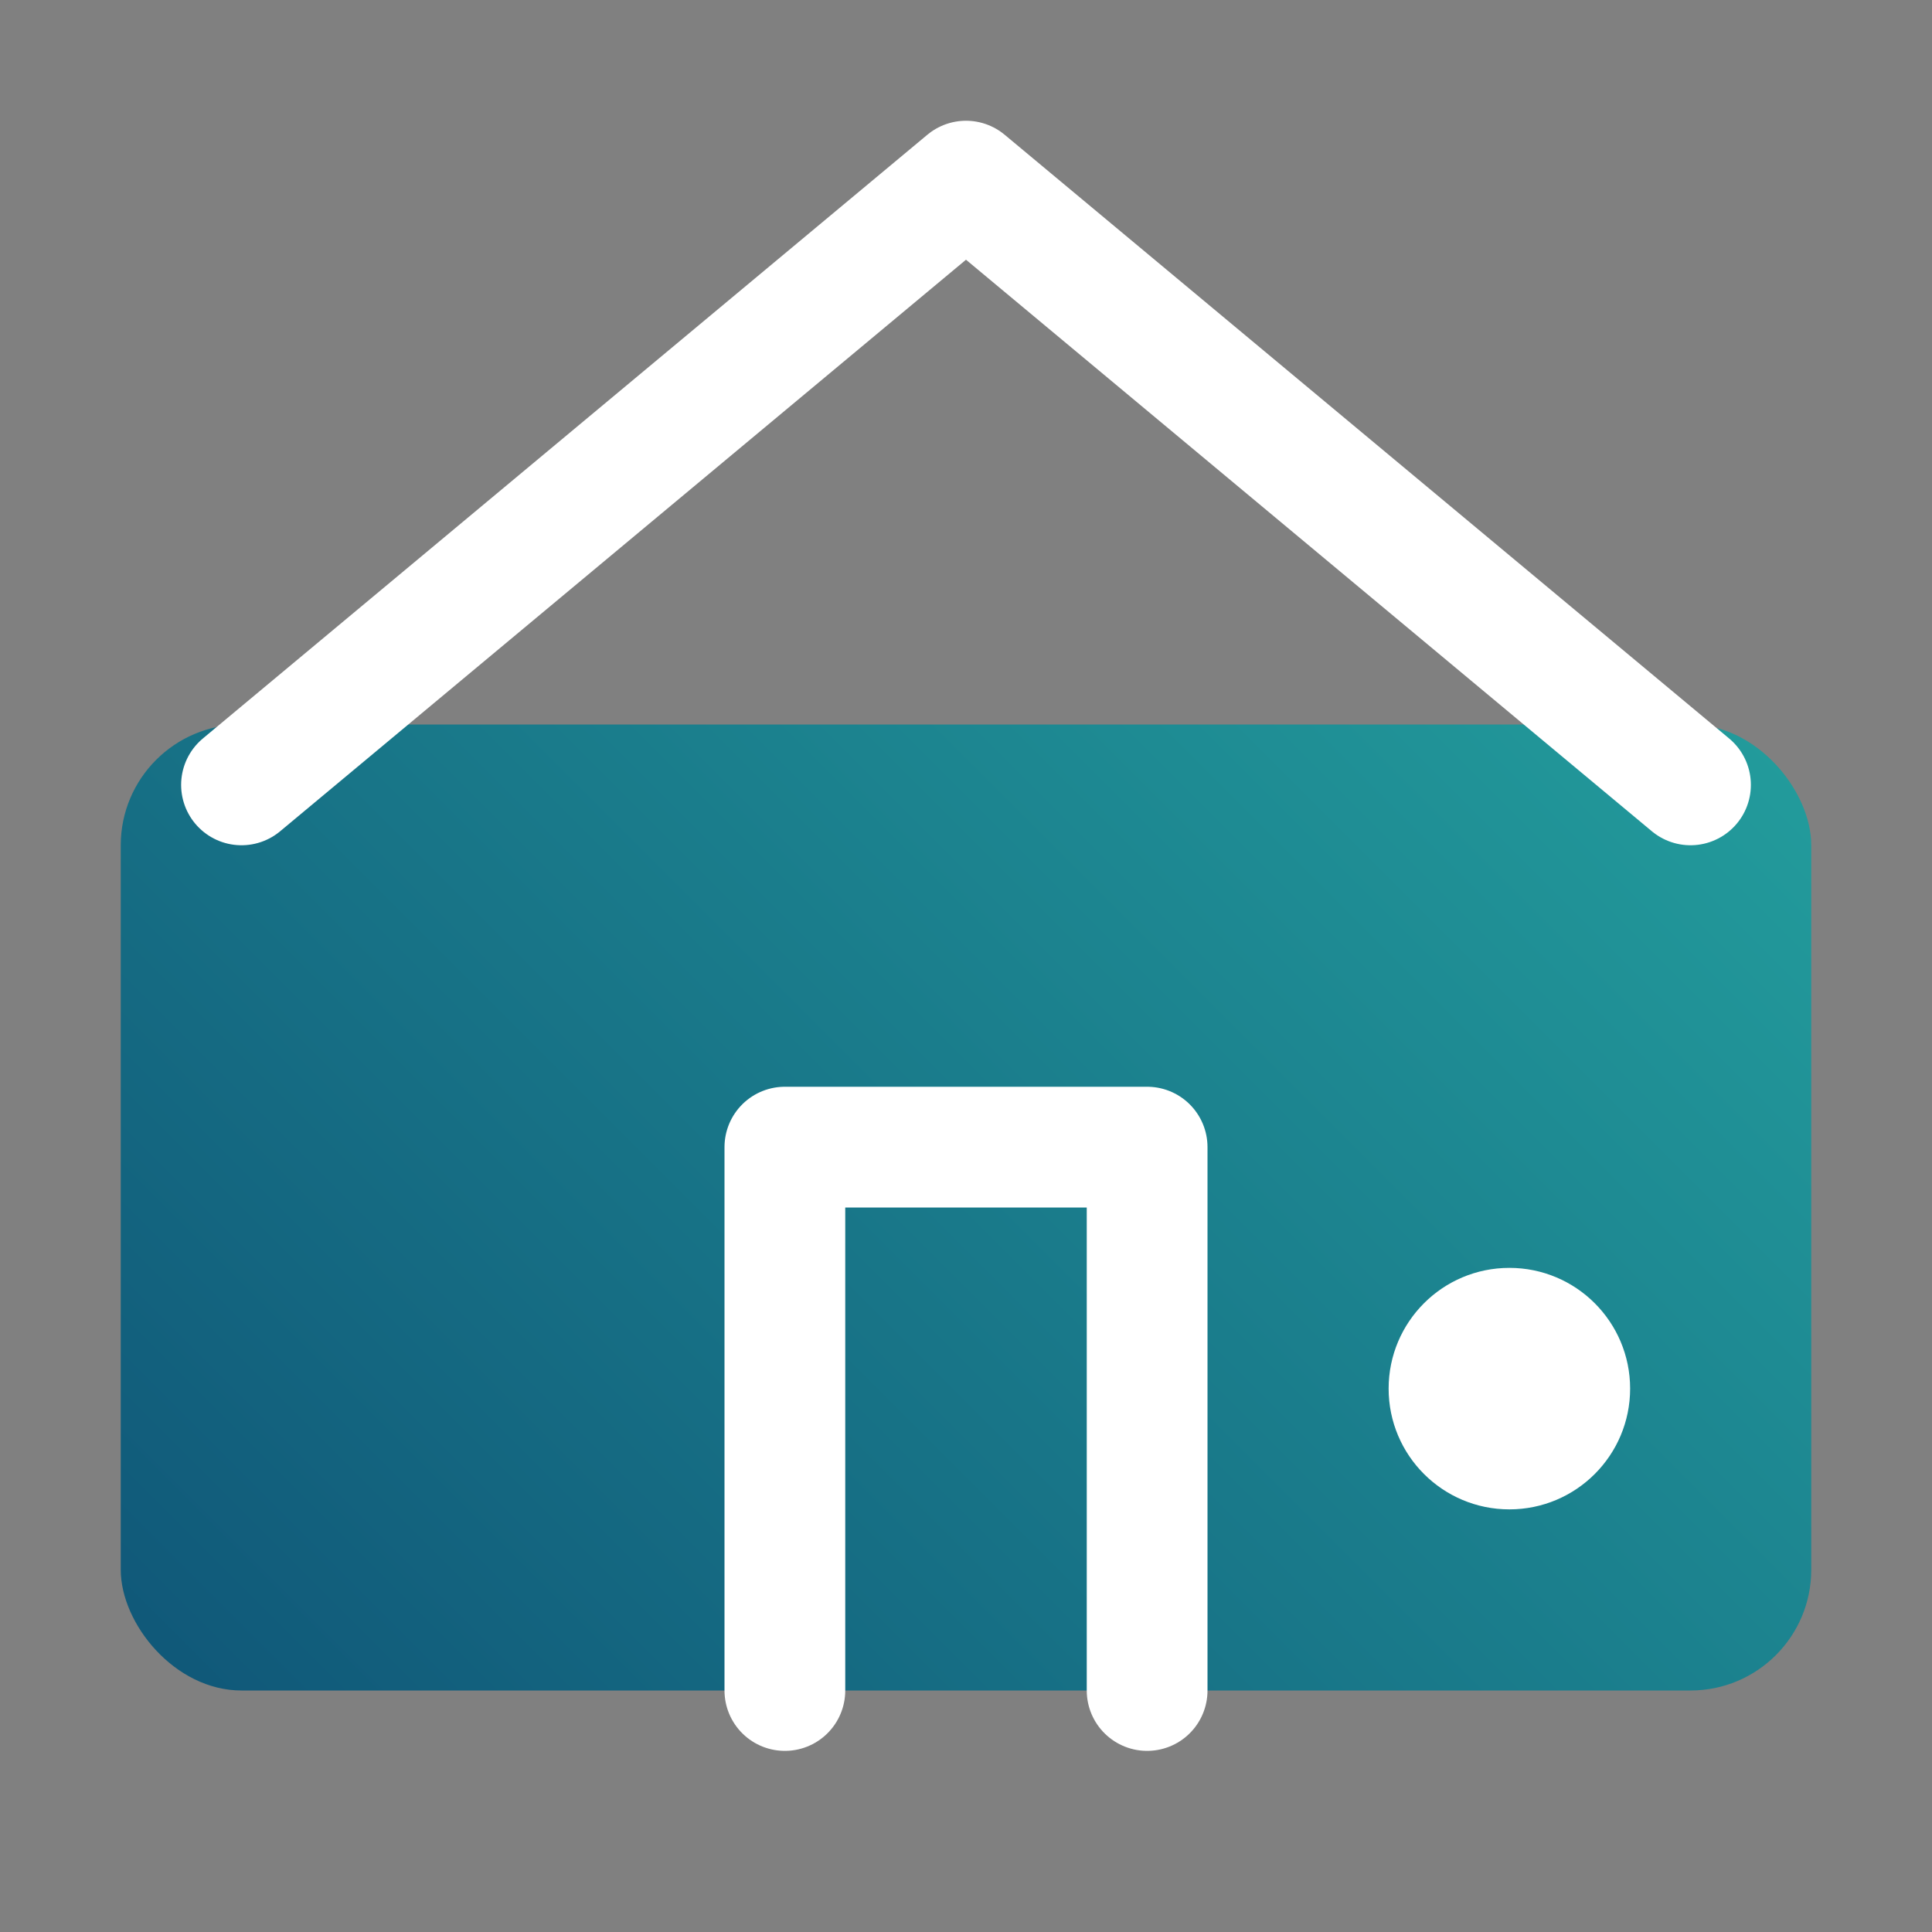
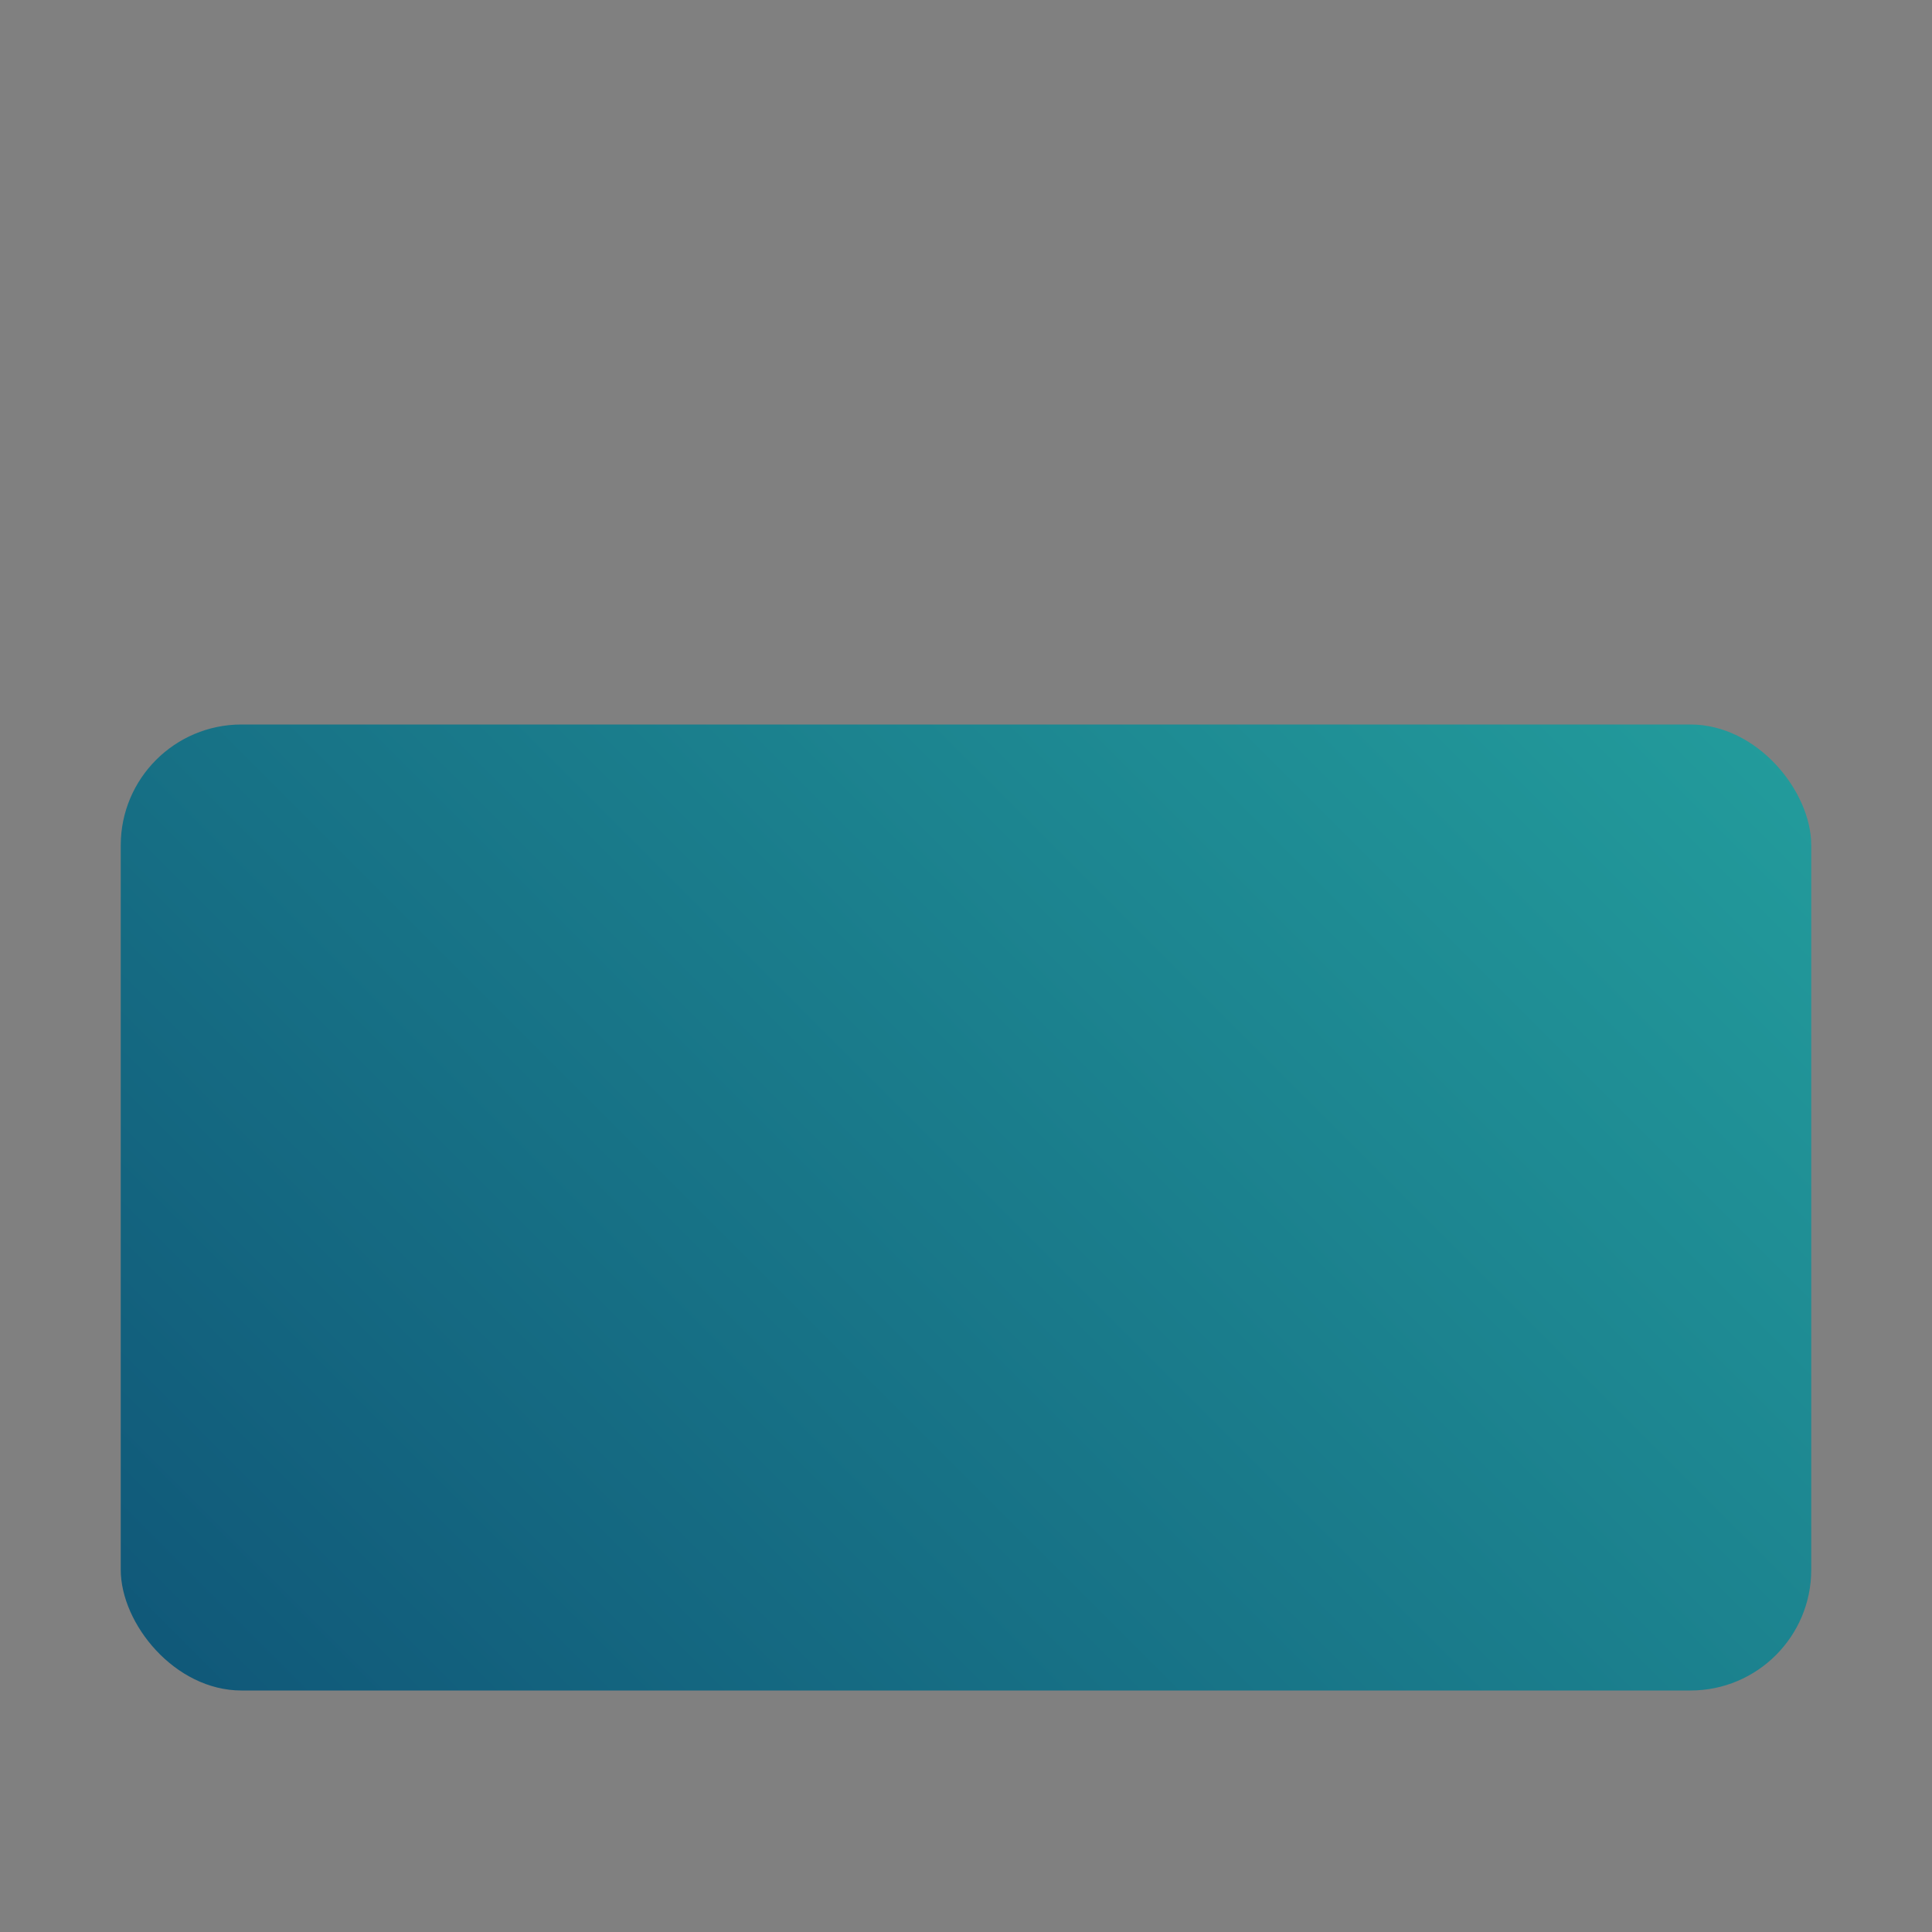
<svg xmlns="http://www.w3.org/2000/svg" viewBox="0 0 64 64" fill="none">
  <rect x="0" y="0" width="64" height="64" fill="#808080" stroke="none" />
  <defs>
    <linearGradient id="grad" x1="0" y1="64" x2="64" y2="0" gradientUnits="userSpaceOnUse">
      <stop offset="0%" stop-color="#0D4D73" />
      <stop offset="100%" stop-color="#29B3A8" />
    </linearGradient>
  </defs>
  <rect x="4" y="24" width="56" height="32" rx="4" fill="url(#grad)" />
-   <path d="M8 26L32 6L56 26" stroke="#FFFFFF" stroke-width="4" stroke-linecap="round" stroke-linejoin="round" fill="none" />
-   <path d="M26 56V38H38V56" stroke="#FFFFFF" stroke-width="4" stroke-linecap="round" stroke-linejoin="round" fill="none" />
-   <circle cx="50" cy="46" r="4" fill="#FFFFFF" />
  <title>Homehaven</title>
</svg>